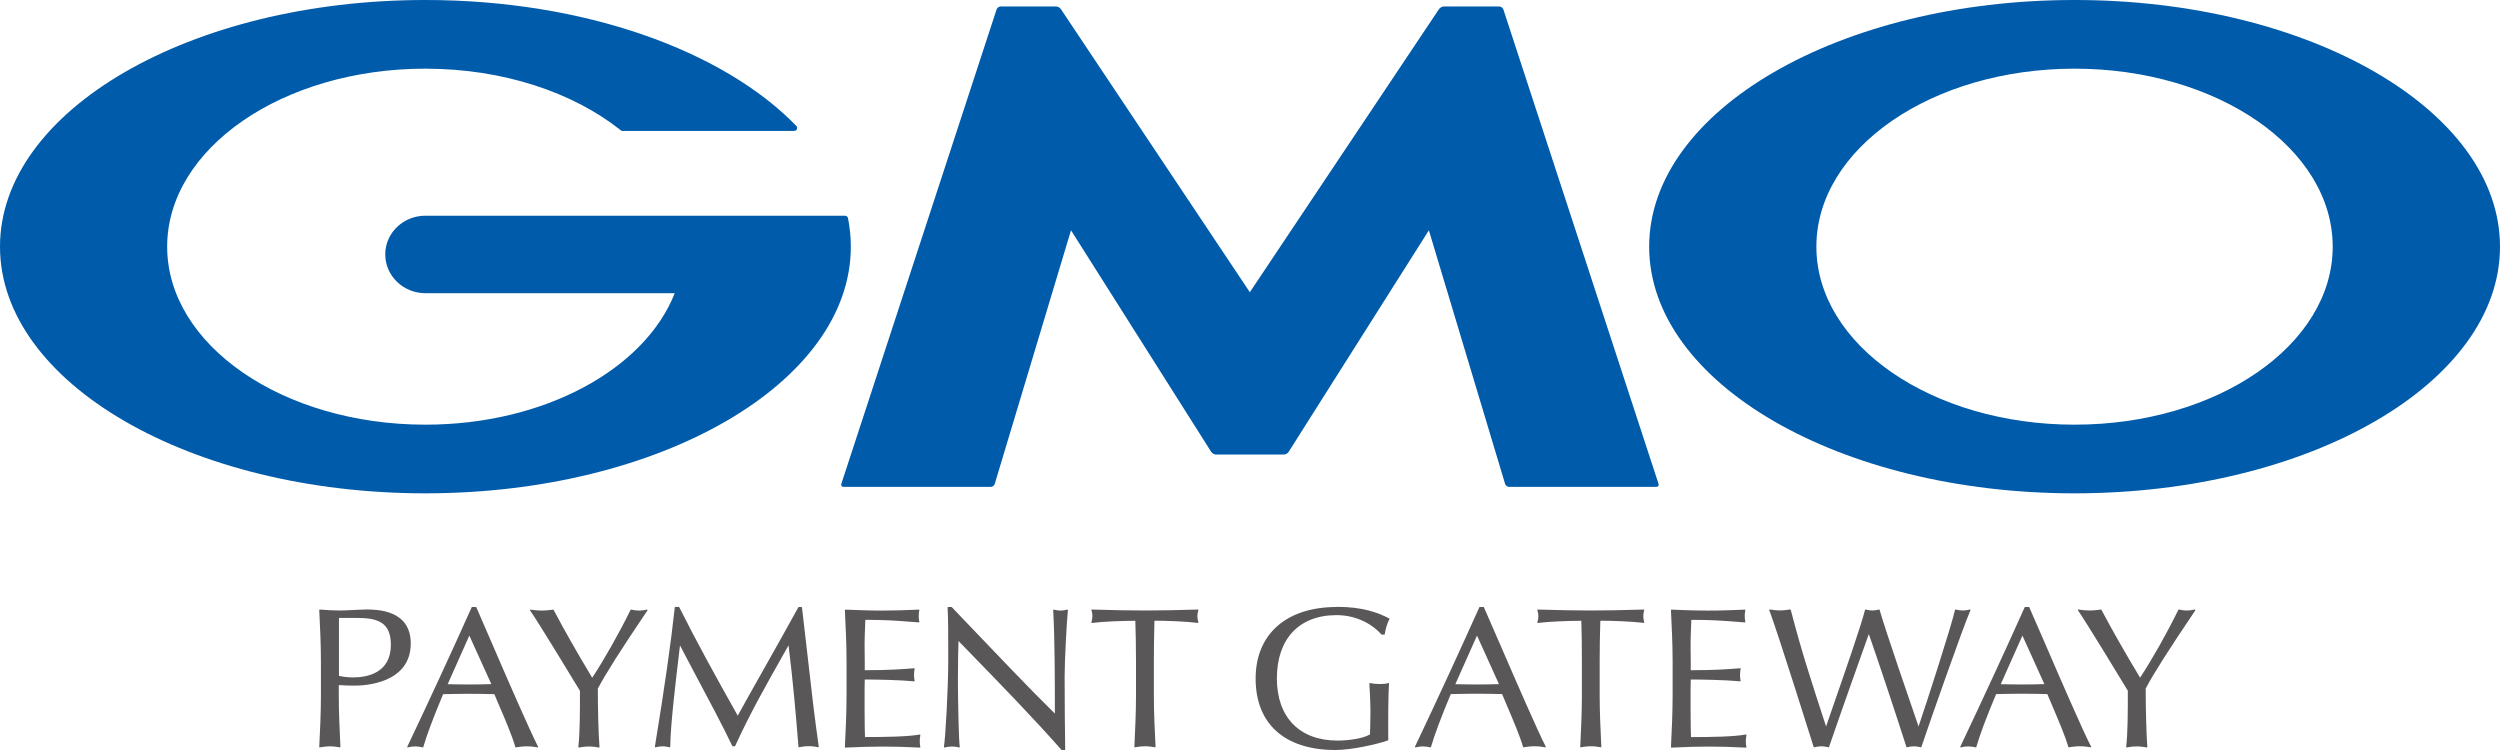
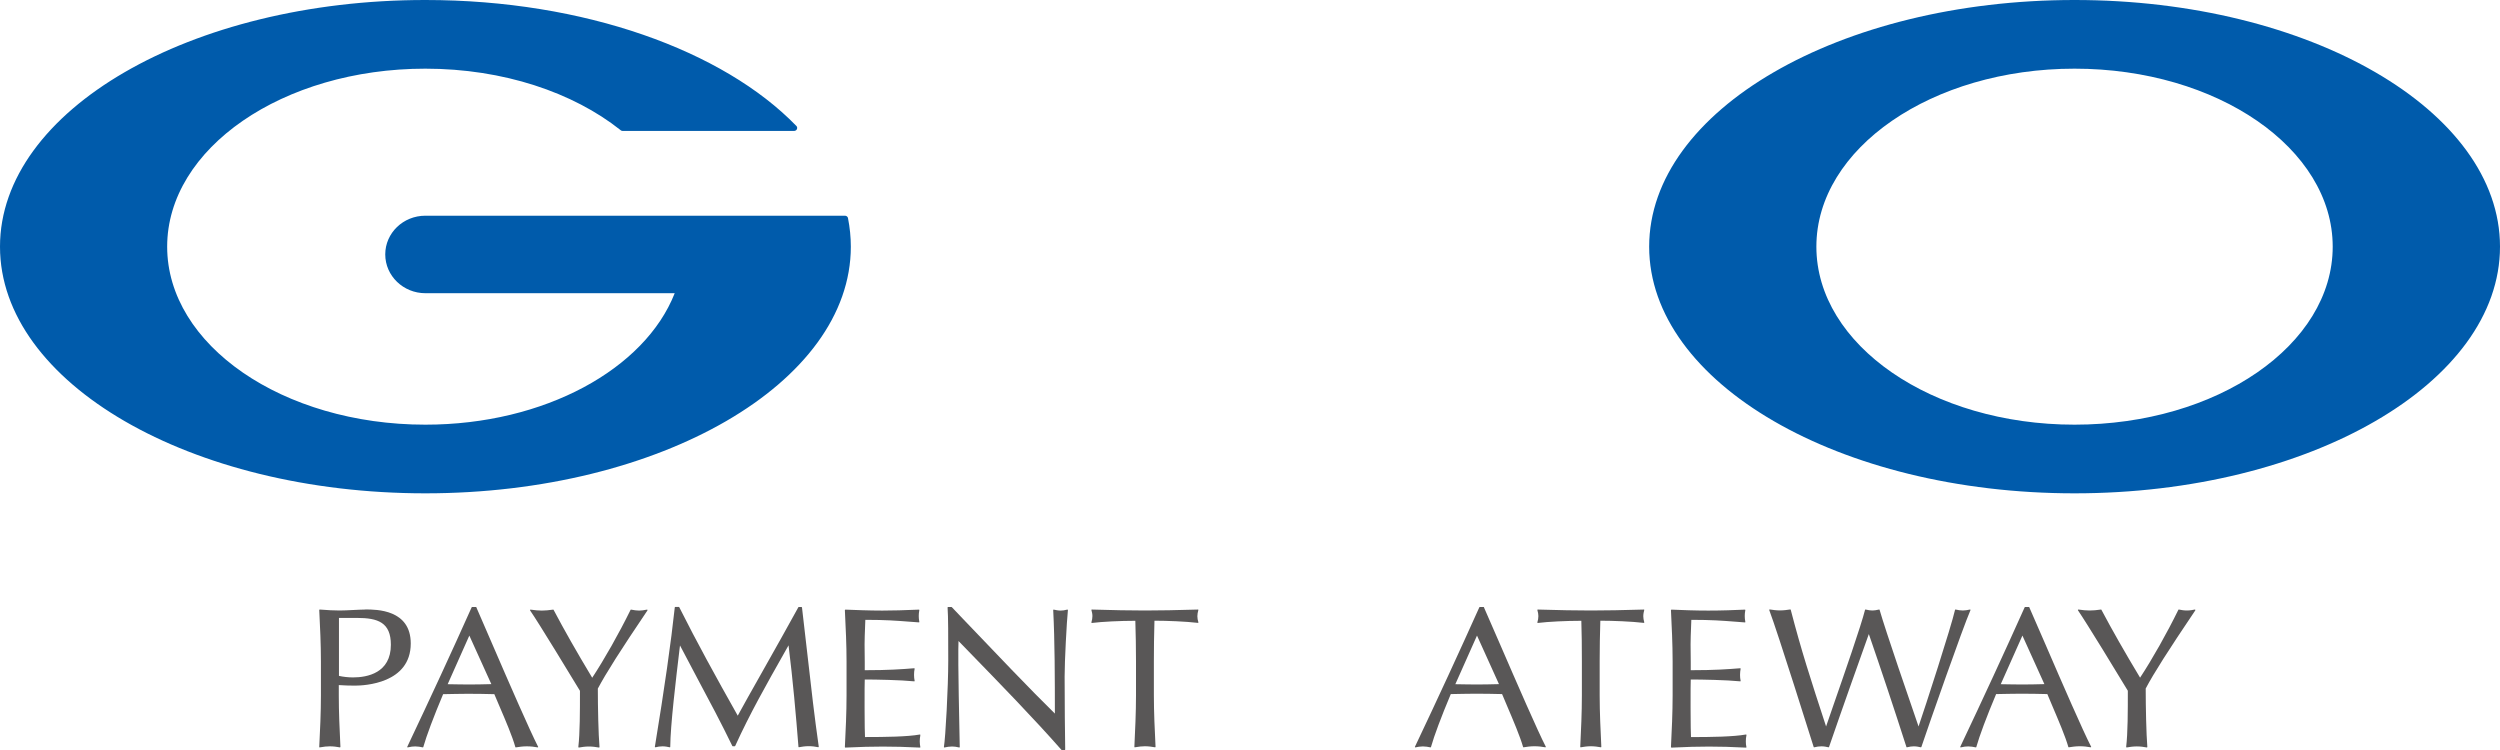
<svg xmlns="http://www.w3.org/2000/svg" width="60" height="18" viewBox="0 0 60 18" fill="none">
  <g clip-path="url(#clip0_9626_1146)">
    <path d="M8.766 14.629C8.698 14.629 8.591 14.635 8.478 14.64C8.359 14.646 8.234 14.652 8.152 14.652C8.016 14.652 7.863 14.644 7.676 14.629C7.672 14.629 7.668 14.629 7.666 14.633C7.664 14.635 7.662 14.639 7.662 14.642C7.682 15.045 7.702 15.461 7.702 15.875V16.693C7.702 17.107 7.682 17.523 7.662 17.925C7.662 17.929 7.662 17.933 7.666 17.935C7.668 17.937 7.672 17.939 7.676 17.937C7.775 17.919 7.849 17.912 7.916 17.912C8.002 17.912 8.085 17.923 8.156 17.937C8.156 17.937 8.156 17.937 8.158 17.937C8.16 17.937 8.164 17.937 8.166 17.933C8.168 17.931 8.17 17.927 8.17 17.923C8.149 17.486 8.131 17.09 8.131 16.691V16.442C8.262 16.451 8.383 16.455 8.518 16.455C8.742 16.455 9.858 16.407 9.858 15.443C9.858 14.627 9.036 14.627 8.766 14.627V14.629ZM9.381 15.474C9.381 16.154 8.812 16.258 8.472 16.258C8.363 16.258 8.232 16.244 8.135 16.221V14.83H8.565C9.07 14.83 9.381 14.937 9.381 15.476V15.474Z" fill="#595757" />
    <path d="M11.437 14.575C11.437 14.575 11.431 14.568 11.425 14.568H11.332C11.332 14.568 11.322 14.569 11.32 14.575C10.84 15.648 10.333 16.743 9.775 17.921C9.775 17.925 9.775 17.931 9.775 17.933C9.777 17.937 9.783 17.939 9.787 17.937C9.863 17.919 9.916 17.914 9.966 17.914C10.03 17.914 10.091 17.925 10.145 17.937C10.145 17.937 10.145 17.937 10.147 17.937C10.153 17.937 10.157 17.933 10.159 17.929C10.236 17.657 10.405 17.207 10.635 16.66H10.641C10.841 16.657 11.03 16.651 11.227 16.651C11.445 16.651 11.668 16.655 11.864 16.66C11.904 16.754 11.945 16.852 11.987 16.95C12.14 17.306 12.297 17.674 12.368 17.929C12.368 17.935 12.376 17.939 12.382 17.937C12.458 17.925 12.547 17.912 12.642 17.912C12.738 17.912 12.827 17.923 12.902 17.937C12.906 17.937 12.912 17.937 12.914 17.933C12.916 17.929 12.918 17.925 12.914 17.921C12.716 17.534 12.233 16.427 11.81 15.447C11.675 15.137 11.546 14.838 11.431 14.573L11.437 14.575ZM11.793 16.419C11.626 16.423 11.439 16.428 11.258 16.428C11.173 16.428 11.082 16.427 10.992 16.425C10.911 16.423 10.826 16.421 10.744 16.421L11.264 15.254L11.793 16.421V16.419Z" fill="#595757" />
    <path d="M15.539 14.635C15.539 14.635 15.531 14.629 15.527 14.631C15.452 14.646 15.393 14.654 15.339 14.654C15.285 14.654 15.224 14.646 15.148 14.631C15.142 14.631 15.136 14.631 15.134 14.636C14.854 15.206 14.501 15.829 14.213 16.266C13.836 15.639 13.542 15.121 13.286 14.636C13.284 14.633 13.278 14.629 13.274 14.631C13.169 14.646 13.082 14.654 13.004 14.654C12.927 14.654 12.837 14.646 12.734 14.631C12.73 14.631 12.724 14.631 12.722 14.636C12.72 14.64 12.72 14.646 12.722 14.65C12.931 14.951 13.729 16.266 13.919 16.58C13.919 17.076 13.919 17.59 13.88 17.927C13.88 17.931 13.88 17.935 13.884 17.937C13.886 17.939 13.89 17.941 13.894 17.941C13.963 17.929 14.046 17.916 14.134 17.916C14.221 17.916 14.306 17.929 14.374 17.941C14.374 17.941 14.374 17.941 14.376 17.941C14.38 17.941 14.382 17.941 14.384 17.937C14.386 17.935 14.388 17.931 14.388 17.927C14.362 17.622 14.348 16.979 14.348 16.526C14.549 16.149 14.882 15.623 15.539 14.65C15.541 14.646 15.541 14.64 15.539 14.636V14.635Z" fill="#595757" />
    <path d="M19.247 14.577C19.247 14.577 19.241 14.568 19.235 14.568H19.171C19.171 14.568 19.163 14.569 19.161 14.573C18.915 15.022 18.592 15.597 18.306 16.103C18.04 16.574 17.809 16.984 17.706 17.176C17.172 16.229 16.729 15.422 16.302 14.573C16.3 14.569 16.297 14.566 16.291 14.566H16.207C16.207 14.566 16.195 14.569 16.195 14.575C16.106 15.407 15.945 16.534 15.717 17.921C15.717 17.925 15.717 17.929 15.721 17.931C15.723 17.933 15.727 17.935 15.729 17.935C15.729 17.935 15.731 17.935 15.733 17.935C15.784 17.921 15.84 17.912 15.901 17.912C15.963 17.912 16.019 17.923 16.072 17.935C16.076 17.935 16.08 17.935 16.082 17.933C16.086 17.931 16.086 17.927 16.086 17.923C16.09 17.404 16.219 16.335 16.312 15.553L16.32 15.491C16.459 15.758 16.602 16.026 16.739 16.285C17.025 16.819 17.319 17.373 17.575 17.902C17.577 17.906 17.581 17.91 17.587 17.91H17.633C17.633 17.91 17.643 17.908 17.645 17.902C17.994 17.132 18.405 16.409 18.8 15.71C18.842 15.637 18.884 15.562 18.925 15.488C19.03 16.333 19.102 17.153 19.163 17.923C19.163 17.927 19.163 17.929 19.167 17.931C19.169 17.931 19.173 17.935 19.177 17.933C19.245 17.921 19.324 17.908 19.408 17.908C19.491 17.908 19.57 17.919 19.636 17.933C19.64 17.933 19.644 17.933 19.646 17.929C19.648 17.927 19.65 17.923 19.65 17.919C19.549 17.21 19.469 16.522 19.388 15.794C19.344 15.403 19.298 14.999 19.247 14.573V14.577Z" fill="#595757" />
    <path d="M22.09 17.632C22.09 17.632 22.082 17.628 22.078 17.628C21.782 17.682 21.248 17.689 20.76 17.689C20.756 17.609 20.75 17.394 20.75 16.986C20.75 16.547 20.75 16.419 20.754 16.308C21.008 16.308 21.61 16.319 21.939 16.352C21.943 16.352 21.947 16.352 21.949 16.348C21.951 16.346 21.953 16.342 21.951 16.338C21.941 16.292 21.937 16.246 21.937 16.197C21.937 16.147 21.941 16.095 21.951 16.051C21.951 16.047 21.951 16.043 21.949 16.041C21.947 16.039 21.943 16.038 21.939 16.038C21.639 16.062 21.324 16.085 20.754 16.085C20.754 16.038 20.754 15.969 20.754 15.89C20.754 15.767 20.75 15.614 20.75 15.468C20.75 15.323 20.756 15.208 20.76 15.093C20.764 15.024 20.766 14.951 20.768 14.876C21.258 14.876 21.518 14.897 21.792 14.918C21.874 14.924 21.959 14.932 22.052 14.937C22.056 14.937 22.06 14.937 22.062 14.934C22.064 14.932 22.066 14.928 22.064 14.924C22.054 14.876 22.05 14.83 22.05 14.784C22.05 14.738 22.054 14.692 22.064 14.644C22.064 14.64 22.064 14.636 22.062 14.635C22.06 14.633 22.056 14.629 22.052 14.631C21.701 14.646 21.431 14.654 21.175 14.654C20.851 14.654 20.534 14.64 20.291 14.631C20.287 14.631 20.285 14.631 20.281 14.635C20.279 14.636 20.277 14.64 20.277 14.644C20.299 15.1 20.317 15.48 20.317 15.873V16.691C20.317 17.105 20.297 17.523 20.277 17.929C20.277 17.933 20.277 17.935 20.281 17.939C20.283 17.941 20.287 17.941 20.291 17.942C20.649 17.925 20.925 17.918 21.189 17.918C21.453 17.918 21.737 17.925 22.076 17.942C22.076 17.942 22.084 17.942 22.086 17.939C22.088 17.937 22.09 17.933 22.088 17.929C22.08 17.889 22.074 17.837 22.074 17.793C22.074 17.755 22.078 17.692 22.088 17.649C22.088 17.645 22.088 17.642 22.084 17.638L22.09 17.632Z" fill="#595757" />
-     <path d="M25.622 14.633C25.622 14.633 25.614 14.629 25.61 14.631C25.553 14.646 25.507 14.654 25.456 14.654C25.396 14.654 25.333 14.64 25.291 14.631C25.287 14.631 25.283 14.631 25.281 14.633C25.277 14.635 25.277 14.638 25.277 14.642C25.315 15.367 25.317 16.3 25.317 17.126C24.773 16.595 23.846 15.623 23.099 14.84L22.843 14.571C22.843 14.571 22.837 14.568 22.833 14.568H22.754C22.754 14.568 22.748 14.568 22.746 14.571C22.744 14.573 22.742 14.577 22.742 14.581C22.758 14.796 22.758 15.263 22.758 15.855C22.758 16.495 22.692 17.707 22.654 17.925C22.654 17.929 22.654 17.933 22.658 17.937C22.66 17.939 22.666 17.941 22.67 17.939C22.724 17.927 22.787 17.916 22.849 17.916C22.901 17.916 22.956 17.923 23.018 17.939C23.022 17.939 23.026 17.939 23.029 17.937C23.034 17.935 23.034 17.931 23.034 17.927C23.008 17.737 22.99 16.747 22.99 16.323C22.99 15.861 22.998 15.585 23.004 15.403V15.384L23.24 15.627C24.006 16.415 24.8 17.23 25.474 17.996C25.476 17.998 25.48 18 25.483 18H25.553C25.553 18 25.559 18 25.561 17.996C25.563 17.994 25.565 17.99 25.565 17.988C25.559 17.77 25.551 16.722 25.551 16.237C25.551 15.859 25.601 14.922 25.63 14.642C25.63 14.638 25.63 14.635 25.626 14.633H25.622Z" fill="#595757" />
+     <path d="M25.622 14.633C25.622 14.633 25.614 14.629 25.61 14.631C25.553 14.646 25.507 14.654 25.456 14.654C25.396 14.654 25.333 14.64 25.291 14.631C25.287 14.631 25.283 14.631 25.281 14.633C25.277 14.635 25.277 14.638 25.277 14.642C25.315 15.367 25.317 16.3 25.317 17.126C24.773 16.595 23.846 15.623 23.099 14.84L22.843 14.571C22.843 14.571 22.837 14.568 22.833 14.568H22.754C22.754 14.568 22.748 14.568 22.746 14.571C22.744 14.573 22.742 14.577 22.742 14.581C22.758 14.796 22.758 15.263 22.758 15.855C22.758 16.495 22.692 17.707 22.654 17.925C22.654 17.929 22.654 17.933 22.658 17.937C22.66 17.939 22.666 17.941 22.67 17.939C22.724 17.927 22.787 17.916 22.849 17.916C22.901 17.916 22.956 17.923 23.018 17.939C23.022 17.939 23.026 17.939 23.029 17.937C23.034 17.935 23.034 17.931 23.034 17.927C22.99 15.861 22.998 15.585 23.004 15.403V15.384L23.24 15.627C24.006 16.415 24.8 17.23 25.474 17.996C25.476 17.998 25.48 18 25.483 18H25.553C25.553 18 25.559 18 25.561 17.996C25.563 17.994 25.565 17.99 25.565 17.988C25.559 17.77 25.551 16.722 25.551 16.237C25.551 15.859 25.601 14.922 25.63 14.642C25.63 14.638 25.63 14.635 25.626 14.633H25.622Z" fill="#595757" />
    <path d="M28.761 14.633C28.761 14.633 28.755 14.629 28.751 14.629C28.237 14.644 27.844 14.652 27.479 14.652C27.113 14.652 26.72 14.644 26.206 14.629C26.204 14.629 26.198 14.629 26.196 14.633C26.194 14.637 26.192 14.64 26.194 14.642C26.206 14.684 26.218 14.736 26.218 14.786C26.218 14.832 26.21 14.882 26.194 14.935C26.194 14.939 26.194 14.943 26.196 14.947C26.198 14.951 26.202 14.953 26.206 14.951C26.456 14.92 26.883 14.899 27.248 14.899C27.258 15.219 27.264 15.545 27.264 15.873V16.691C27.264 17.105 27.244 17.521 27.225 17.923C27.225 17.927 27.225 17.931 27.229 17.933C27.23 17.935 27.235 17.937 27.238 17.935C27.338 17.918 27.411 17.91 27.479 17.91C27.566 17.91 27.651 17.923 27.719 17.935C27.719 17.935 27.719 17.935 27.721 17.935C27.723 17.935 27.727 17.935 27.729 17.931C27.731 17.929 27.733 17.925 27.733 17.922C27.713 17.517 27.693 17.097 27.693 16.689V15.871C27.693 15.56 27.697 15.233 27.707 14.897C28.017 14.897 28.456 14.915 28.749 14.949C28.755 14.949 28.757 14.949 28.759 14.945C28.761 14.941 28.763 14.938 28.761 14.934C28.745 14.886 28.737 14.834 28.737 14.79C28.737 14.742 28.745 14.698 28.761 14.64C28.761 14.637 28.761 14.633 28.759 14.629L28.761 14.633Z" fill="#595757" />
-     <path d="M32.077 14.568C31.493 14.568 31.004 14.723 30.665 15.018C30.317 15.319 30.135 15.756 30.135 16.285C30.135 17.375 30.834 18 32.051 18C32.432 18 33.029 17.868 33.311 17.77C33.317 17.77 33.319 17.764 33.319 17.759C33.319 17.693 33.319 17.628 33.317 17.561C33.317 17.496 33.317 17.433 33.317 17.371C33.317 16.747 33.331 16.488 33.337 16.405C33.337 16.402 33.337 16.398 33.333 16.396C33.331 16.394 33.325 16.392 33.321 16.394C33.266 16.411 33.202 16.417 33.113 16.417C33.035 16.417 32.942 16.407 32.879 16.394C32.875 16.394 32.871 16.394 32.869 16.396C32.865 16.398 32.865 16.402 32.865 16.405C32.867 16.453 32.871 16.503 32.873 16.555C32.88 16.718 32.891 16.887 32.891 17.057C32.891 17.247 32.885 17.435 32.88 17.615V17.626C32.706 17.728 32.356 17.774 32.102 17.774C31.189 17.774 30.645 17.216 30.645 16.281C30.645 15.346 31.167 14.763 32.078 14.763C32.577 14.763 32.96 15.003 33.154 15.227C33.157 15.229 33.16 15.231 33.164 15.231H33.222C33.222 15.231 33.234 15.227 33.234 15.221C33.25 15.1 33.3 14.939 33.347 14.859C33.347 14.857 33.347 14.853 33.347 14.849C33.347 14.845 33.343 14.844 33.341 14.842C33.075 14.706 32.716 14.564 32.078 14.564L32.077 14.568Z" fill="#595757" />
    <path d="M35.621 14.575C35.621 14.575 35.615 14.568 35.609 14.568H35.516C35.516 14.568 35.506 14.569 35.504 14.575C35.023 15.645 34.519 16.741 33.959 17.921C33.959 17.925 33.959 17.931 33.959 17.933C33.961 17.937 33.967 17.939 33.971 17.937C34.025 17.925 34.088 17.914 34.15 17.914C34.211 17.914 34.277 17.925 34.33 17.937C34.33 17.937 34.33 17.937 34.332 17.937C34.338 17.937 34.342 17.933 34.344 17.927C34.42 17.657 34.588 17.207 34.819 16.658H34.823C35.023 16.655 35.214 16.649 35.412 16.649C35.631 16.649 35.853 16.653 36.05 16.658C36.087 16.748 36.129 16.844 36.169 16.94C36.322 17.299 36.48 17.67 36.554 17.927C36.554 17.933 36.562 17.937 36.568 17.935C36.641 17.923 36.731 17.91 36.826 17.91C36.921 17.91 37.011 17.921 37.086 17.935C37.09 17.935 37.096 17.935 37.098 17.931C37.1 17.927 37.102 17.923 37.098 17.919C36.899 17.532 36.419 16.427 35.996 15.451C35.861 15.139 35.73 14.838 35.613 14.573L35.621 14.575ZM35.976 16.419C35.809 16.423 35.623 16.428 35.442 16.428C35.357 16.428 35.265 16.427 35.176 16.425C35.093 16.423 35.009 16.421 34.928 16.421L35.448 15.254L35.976 16.421V16.419Z" fill="#595757" />
    <path d="M39.462 14.633C39.462 14.633 39.456 14.627 39.453 14.629C38.94 14.644 38.547 14.652 38.18 14.652C37.813 14.652 37.421 14.644 36.909 14.629C36.905 14.629 36.901 14.629 36.899 14.633C36.897 14.637 36.895 14.64 36.897 14.642C36.913 14.7 36.921 14.744 36.921 14.786C36.921 14.834 36.913 14.886 36.897 14.936C36.897 14.939 36.897 14.943 36.899 14.947C36.901 14.951 36.905 14.953 36.909 14.951C37.159 14.92 37.586 14.899 37.952 14.899C37.962 15.206 37.965 15.526 37.965 15.873V16.691C37.965 17.099 37.946 17.519 37.926 17.923C37.926 17.927 37.926 17.931 37.93 17.933C37.932 17.935 37.936 17.937 37.94 17.935C38.005 17.923 38.093 17.91 38.18 17.91C38.267 17.91 38.349 17.922 38.42 17.935C38.424 17.935 38.426 17.935 38.428 17.931C38.43 17.929 38.432 17.925 38.432 17.922C38.414 17.538 38.392 17.105 38.392 16.689V15.871C38.392 15.543 38.398 15.215 38.408 14.897C38.718 14.897 39.157 14.915 39.45 14.949C39.456 14.949 39.458 14.949 39.46 14.945C39.462 14.941 39.464 14.938 39.462 14.934C39.447 14.884 39.439 14.832 39.439 14.79C39.439 14.734 39.45 14.686 39.462 14.64C39.462 14.637 39.462 14.633 39.46 14.631L39.462 14.633Z" fill="#595757" />
    <path d="M41.916 17.644C41.916 17.644 41.916 17.636 41.914 17.632C41.912 17.63 41.906 17.628 41.902 17.628C41.606 17.682 41.072 17.69 40.584 17.69C40.58 17.609 40.574 17.398 40.574 16.986C40.574 16.547 40.574 16.419 40.578 16.308C40.832 16.308 41.434 16.319 41.763 16.352C41.767 16.352 41.771 16.352 41.773 16.348C41.775 16.346 41.777 16.342 41.775 16.338C41.765 16.294 41.761 16.248 41.761 16.197C41.761 16.145 41.767 16.095 41.775 16.051C41.775 16.047 41.775 16.043 41.773 16.041C41.771 16.04 41.767 16.038 41.763 16.038C41.464 16.062 41.148 16.085 40.578 16.085C40.578 16.038 40.578 15.969 40.578 15.89C40.578 15.767 40.574 15.614 40.574 15.468C40.574 15.323 40.58 15.208 40.584 15.093C40.588 15.024 40.59 14.951 40.592 14.876C41.08 14.876 41.34 14.897 41.616 14.918C41.698 14.924 41.783 14.932 41.877 14.938C41.878 14.938 41.884 14.938 41.886 14.934C41.888 14.932 41.89 14.928 41.888 14.924C41.878 14.876 41.874 14.83 41.874 14.784C41.874 14.738 41.878 14.692 41.888 14.644C41.888 14.64 41.888 14.637 41.886 14.635C41.884 14.633 41.88 14.631 41.877 14.631C41.64 14.642 41.325 14.654 40.999 14.654C40.673 14.654 40.373 14.642 40.117 14.631C40.115 14.631 40.111 14.631 40.108 14.635C40.105 14.637 40.103 14.64 40.103 14.644C40.121 15.024 40.143 15.453 40.143 15.873V16.691C40.143 17.101 40.123 17.523 40.103 17.929C40.103 17.933 40.103 17.935 40.108 17.939C40.109 17.941 40.113 17.941 40.117 17.943C40.475 17.925 40.751 17.918 41.015 17.918C41.279 17.918 41.563 17.925 41.902 17.943C41.902 17.943 41.91 17.943 41.912 17.939C41.914 17.937 41.916 17.933 41.914 17.929C41.904 17.891 41.9 17.841 41.9 17.793C41.9 17.751 41.904 17.69 41.914 17.649L41.916 17.644Z" fill="#595757" />
    <path d="M47.29 14.633C47.29 14.633 47.282 14.627 47.278 14.629C47.217 14.642 47.163 14.652 47.108 14.652C47.052 14.652 46.998 14.642 46.937 14.629C46.935 14.629 46.931 14.629 46.927 14.629C46.925 14.629 46.923 14.633 46.921 14.636C46.828 15.047 46.202 16.979 46.045 17.435C45.847 16.863 45.253 15.135 45.11 14.636C45.11 14.631 45.102 14.627 45.096 14.629C45.031 14.644 44.983 14.652 44.938 14.652C44.892 14.652 44.842 14.644 44.777 14.629C44.773 14.629 44.771 14.629 44.767 14.629C44.765 14.629 44.763 14.633 44.761 14.636C44.666 15.016 44.264 16.172 43.998 16.936C43.927 17.141 43.867 17.316 43.826 17.435C43.444 16.269 43.232 15.612 42.978 14.636C42.978 14.631 42.97 14.625 42.964 14.627C42.889 14.639 42.807 14.65 42.72 14.65C42.633 14.65 42.551 14.639 42.476 14.627C42.472 14.627 42.468 14.627 42.464 14.631C42.462 14.635 42.46 14.639 42.462 14.642C42.672 15.196 43.492 17.816 43.528 17.927C43.528 17.933 43.534 17.935 43.54 17.935C43.54 17.935 43.54 17.935 43.544 17.935C43.603 17.92 43.655 17.912 43.715 17.912C43.776 17.912 43.832 17.923 43.883 17.935C43.889 17.935 43.895 17.935 43.897 17.927C44.201 17.042 44.689 15.67 44.852 15.217C45.156 16.099 45.452 16.986 45.754 17.927C45.754 17.933 45.761 17.937 45.767 17.935C45.827 17.92 45.885 17.912 45.932 17.912C45.994 17.912 46.055 17.925 46.097 17.935C46.103 17.935 46.109 17.935 46.113 17.927C46.301 17.369 47.104 15.075 47.292 14.642C47.292 14.639 47.292 14.633 47.292 14.631L47.29 14.633Z" fill="#595757" />
    <path d="M48.709 14.575C48.709 14.575 48.703 14.568 48.697 14.568H48.603C48.603 14.568 48.593 14.569 48.592 14.575C48.111 15.648 47.605 16.743 47.047 17.921C47.047 17.925 47.047 17.931 47.047 17.933C47.049 17.937 47.055 17.939 47.059 17.937C47.134 17.919 47.188 17.914 47.237 17.914C47.299 17.914 47.361 17.925 47.418 17.937C47.418 17.937 47.418 17.937 47.42 17.937C47.426 17.937 47.43 17.933 47.432 17.927C47.508 17.657 47.676 17.207 47.907 16.658H47.913C48.113 16.655 48.302 16.649 48.498 16.649C48.717 16.649 48.939 16.653 49.136 16.658C49.175 16.754 49.219 16.856 49.263 16.959C49.413 17.312 49.568 17.674 49.64 17.927C49.64 17.933 49.648 17.937 49.654 17.935C49.729 17.923 49.819 17.91 49.914 17.91C50.009 17.91 50.098 17.921 50.174 17.935C50.178 17.935 50.182 17.935 50.186 17.931C50.188 17.927 50.19 17.923 50.186 17.919C49.987 17.532 49.505 16.425 49.082 15.445C48.947 15.135 48.818 14.836 48.701 14.571L48.709 14.575ZM49.066 16.419C48.899 16.423 48.713 16.428 48.532 16.428C48.447 16.428 48.355 16.427 48.266 16.425C48.184 16.423 48.099 16.421 48.018 16.421L48.538 15.254L49.066 16.421V16.419Z" fill="#595757" />
    <path d="M52.688 14.648C52.688 14.648 52.69 14.639 52.688 14.635C52.686 14.631 52.68 14.629 52.676 14.629C52.624 14.64 52.555 14.652 52.485 14.652C52.416 14.652 52.346 14.64 52.295 14.629C52.289 14.629 52.283 14.629 52.281 14.635C52.005 15.198 51.654 15.821 51.362 16.264C50.992 15.649 50.697 15.131 50.434 14.635C50.432 14.631 50.426 14.627 50.423 14.629C50.319 14.644 50.232 14.652 50.153 14.652C50.073 14.652 49.988 14.644 49.883 14.629C49.877 14.629 49.873 14.629 49.871 14.635C49.869 14.639 49.869 14.644 49.871 14.648C50.075 14.943 50.847 16.21 51.068 16.578C51.068 17.074 51.068 17.588 51.028 17.925C51.028 17.929 51.028 17.933 51.032 17.935C51.034 17.937 51.04 17.939 51.042 17.939C51.108 17.927 51.195 17.914 51.282 17.914C51.37 17.914 51.451 17.925 51.523 17.939C51.523 17.939 51.523 17.939 51.524 17.939C51.526 17.939 51.53 17.939 51.532 17.935C51.534 17.933 51.536 17.929 51.536 17.925C51.511 17.622 51.497 16.979 51.497 16.524C51.697 16.147 52.033 15.62 52.688 14.648Z" fill="#595757" />
-     <path d="M29.998 10.909H30.812C30.852 10.909 30.904 10.882 30.925 10.848L34.293 5.527L36.123 11.616C36.135 11.654 36.179 11.685 36.218 11.685H39.752C39.794 11.685 39.818 11.654 39.806 11.616L36.08 0.224C36.066 0.186 36.022 0.155 35.982 0.155H34.654C34.612 0.155 34.561 0.184 34.537 0.217L29.996 7.013L25.46 0.217C25.438 0.184 25.386 0.155 25.345 0.155H24.016C23.975 0.155 23.931 0.188 23.919 0.224L20.191 11.616C20.179 11.654 20.203 11.685 20.244 11.685H23.778C23.82 11.685 23.863 11.654 23.873 11.616L25.704 5.527L29.071 10.848C29.093 10.882 29.145 10.909 29.184 10.909H29.998Z" fill="#005BAB" />
    <path d="M20.352 5.236C20.352 5.236 20.352 5.236 20.352 5.234C20.346 5.201 20.314 5.177 20.279 5.177H10.209C9.677 5.177 9.246 5.592 9.246 6.106C9.246 6.62 9.679 7.037 10.209 7.037H16.193C15.48 8.854 13.072 10.192 10.209 10.192C6.786 10.192 4.012 8.279 4.012 5.92C4.012 3.561 6.786 1.648 10.209 1.648C12.079 1.648 13.755 2.219 14.89 3.12C14.894 3.124 14.898 3.128 14.902 3.13C14.914 3.137 14.928 3.143 14.944 3.143H19.058C19.099 3.143 19.133 3.111 19.133 3.07C19.133 3.053 19.125 3.036 19.115 3.024C19.115 3.022 19.111 3.019 19.107 3.017C17.358 1.217 14.029 0 10.209 0C4.57 0 0 2.651 0 5.92C0 9.19 4.57 11.84 10.209 11.84C15.847 11.84 20.42 9.19 20.42 5.92C20.42 5.69 20.396 5.46 20.352 5.236Z" fill="#005BAB" />
    <path d="M49.789 0C44.15 0 39.58 2.651 39.58 5.92C39.58 9.19 44.15 11.84 49.789 11.84C55.427 11.84 60 9.19 60 5.92C60 2.651 55.427 0 49.789 0ZM49.789 10.192C46.366 10.192 43.593 8.279 43.593 5.92C43.593 3.561 46.366 1.648 49.789 1.648C53.212 1.648 55.985 3.561 55.985 5.92C55.985 8.279 53.212 10.192 49.789 10.192Z" fill="#005BAB" />
  </g>
  <defs>
    <clipPath id="clip0_9626_1146">
      <rect width="60" height="18" fill="white" />
    </clipPath>
  </defs>
</svg>